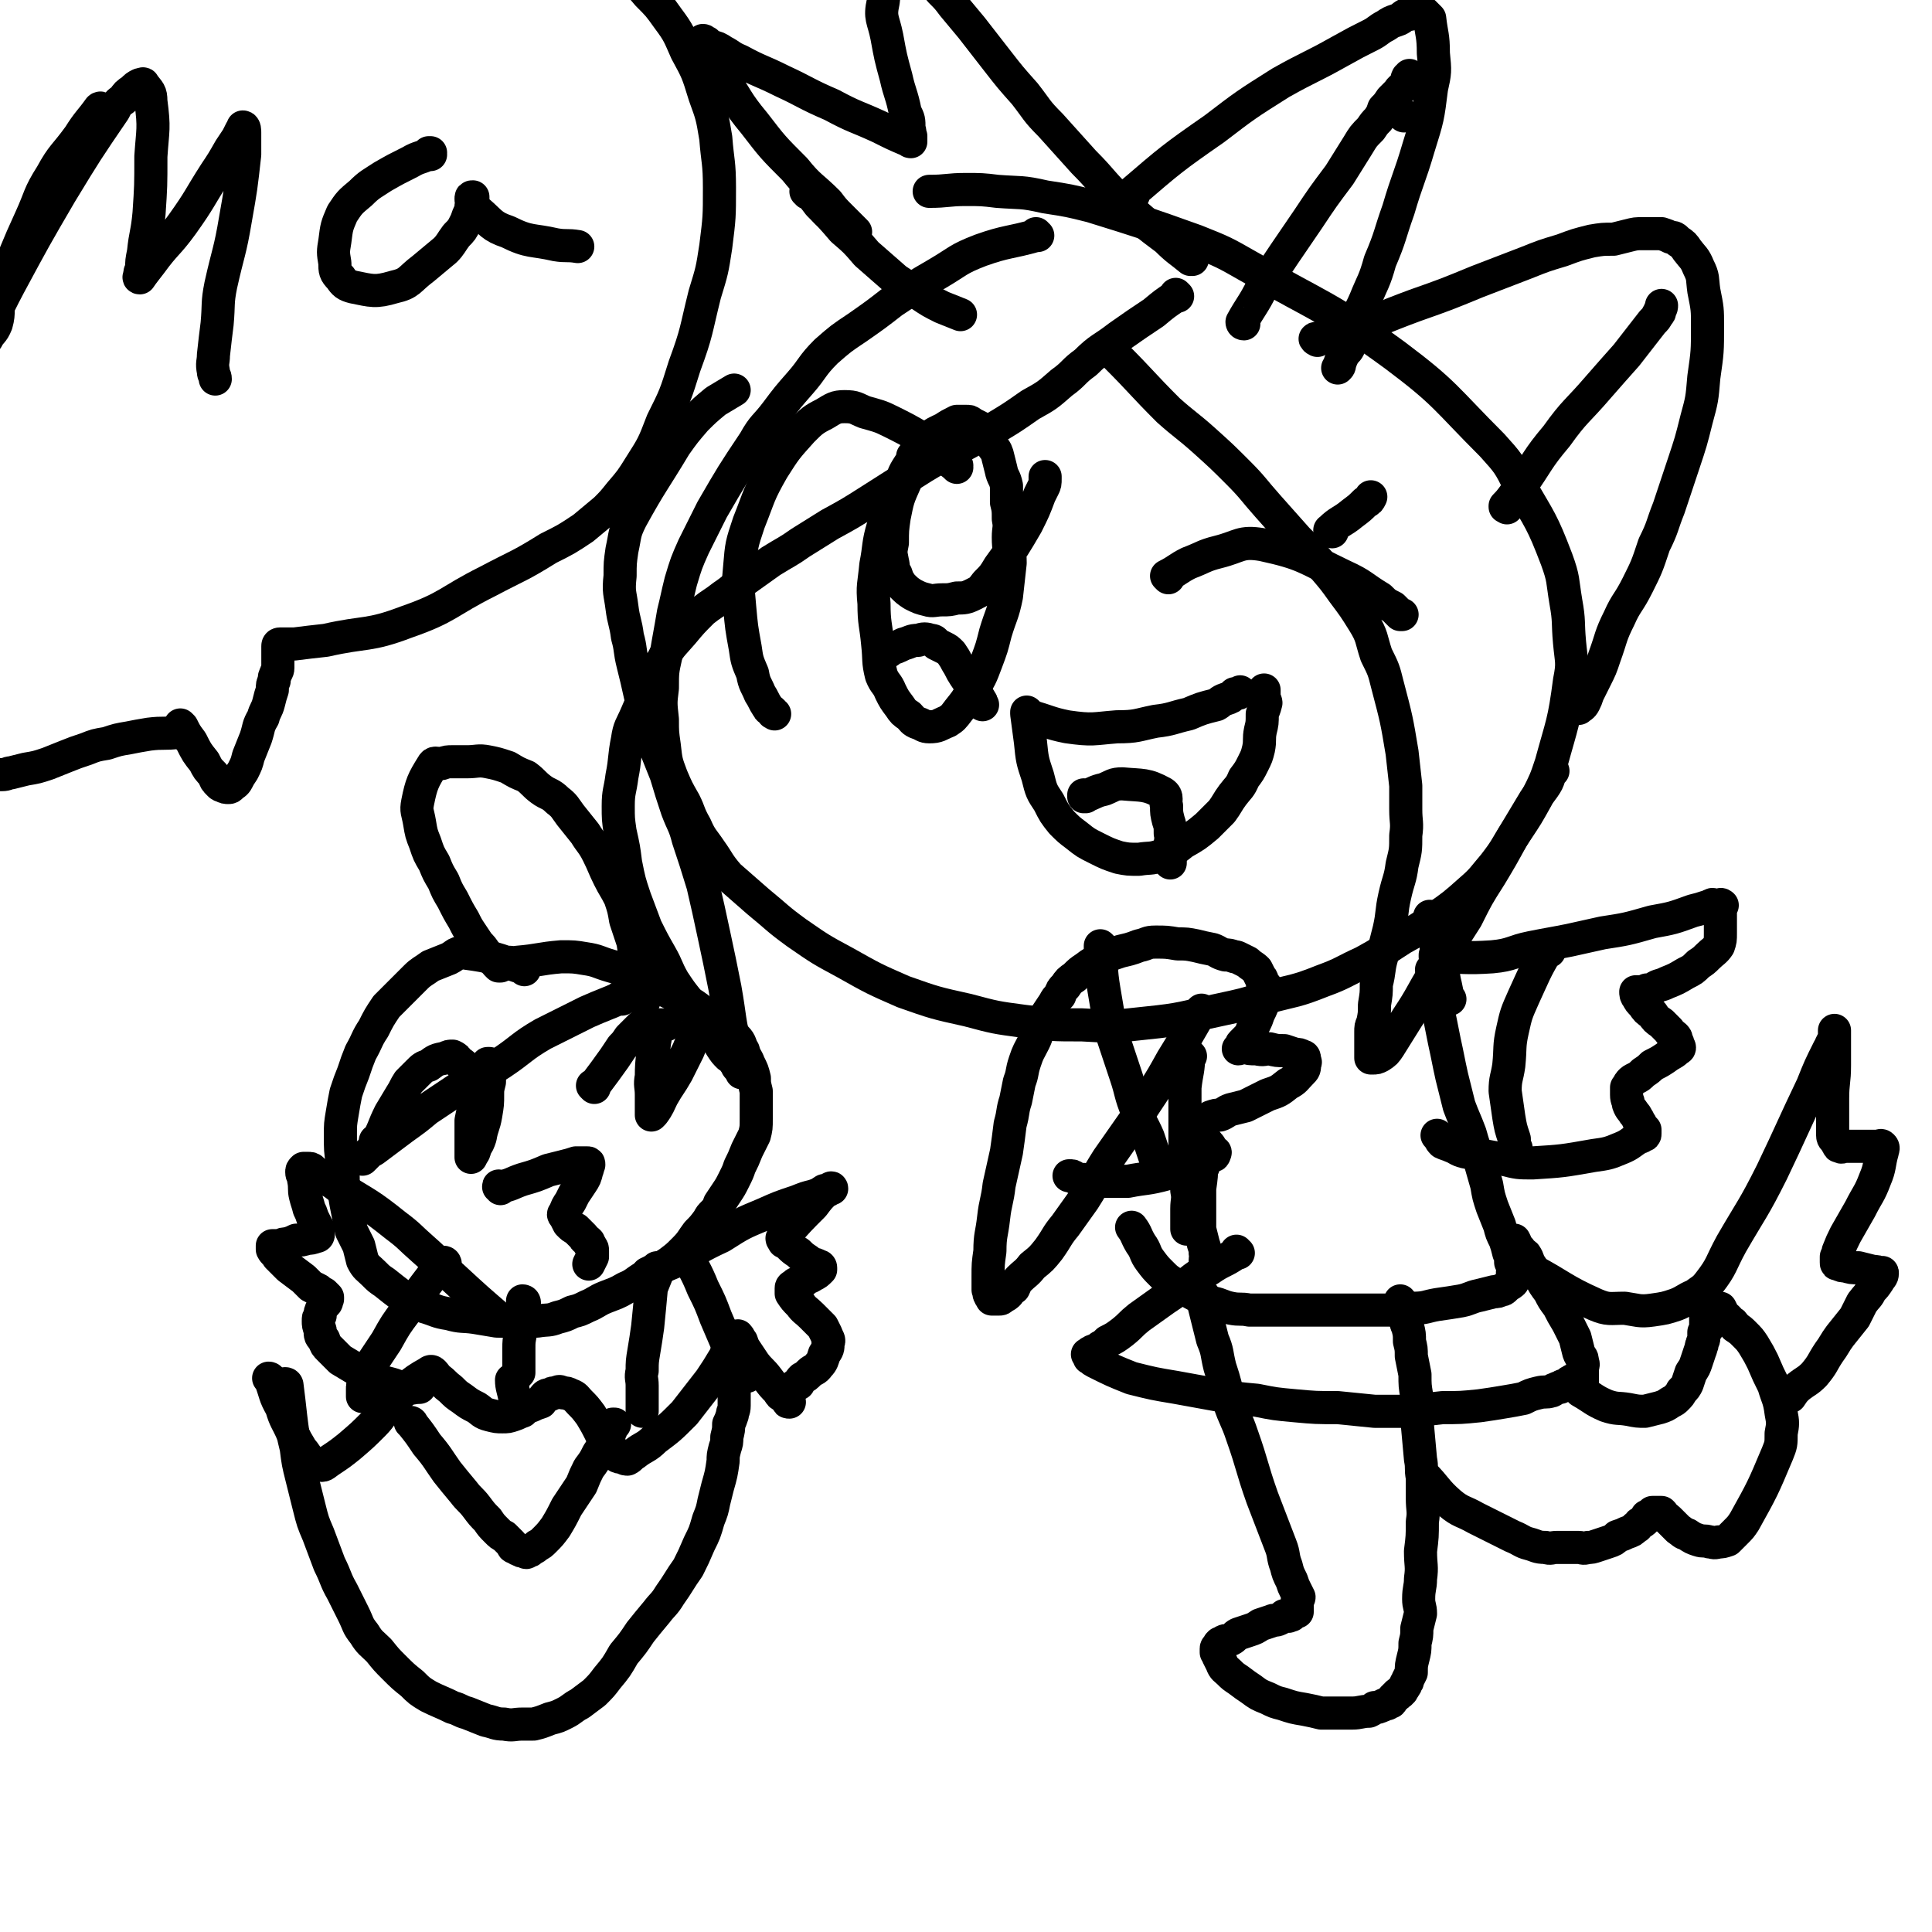
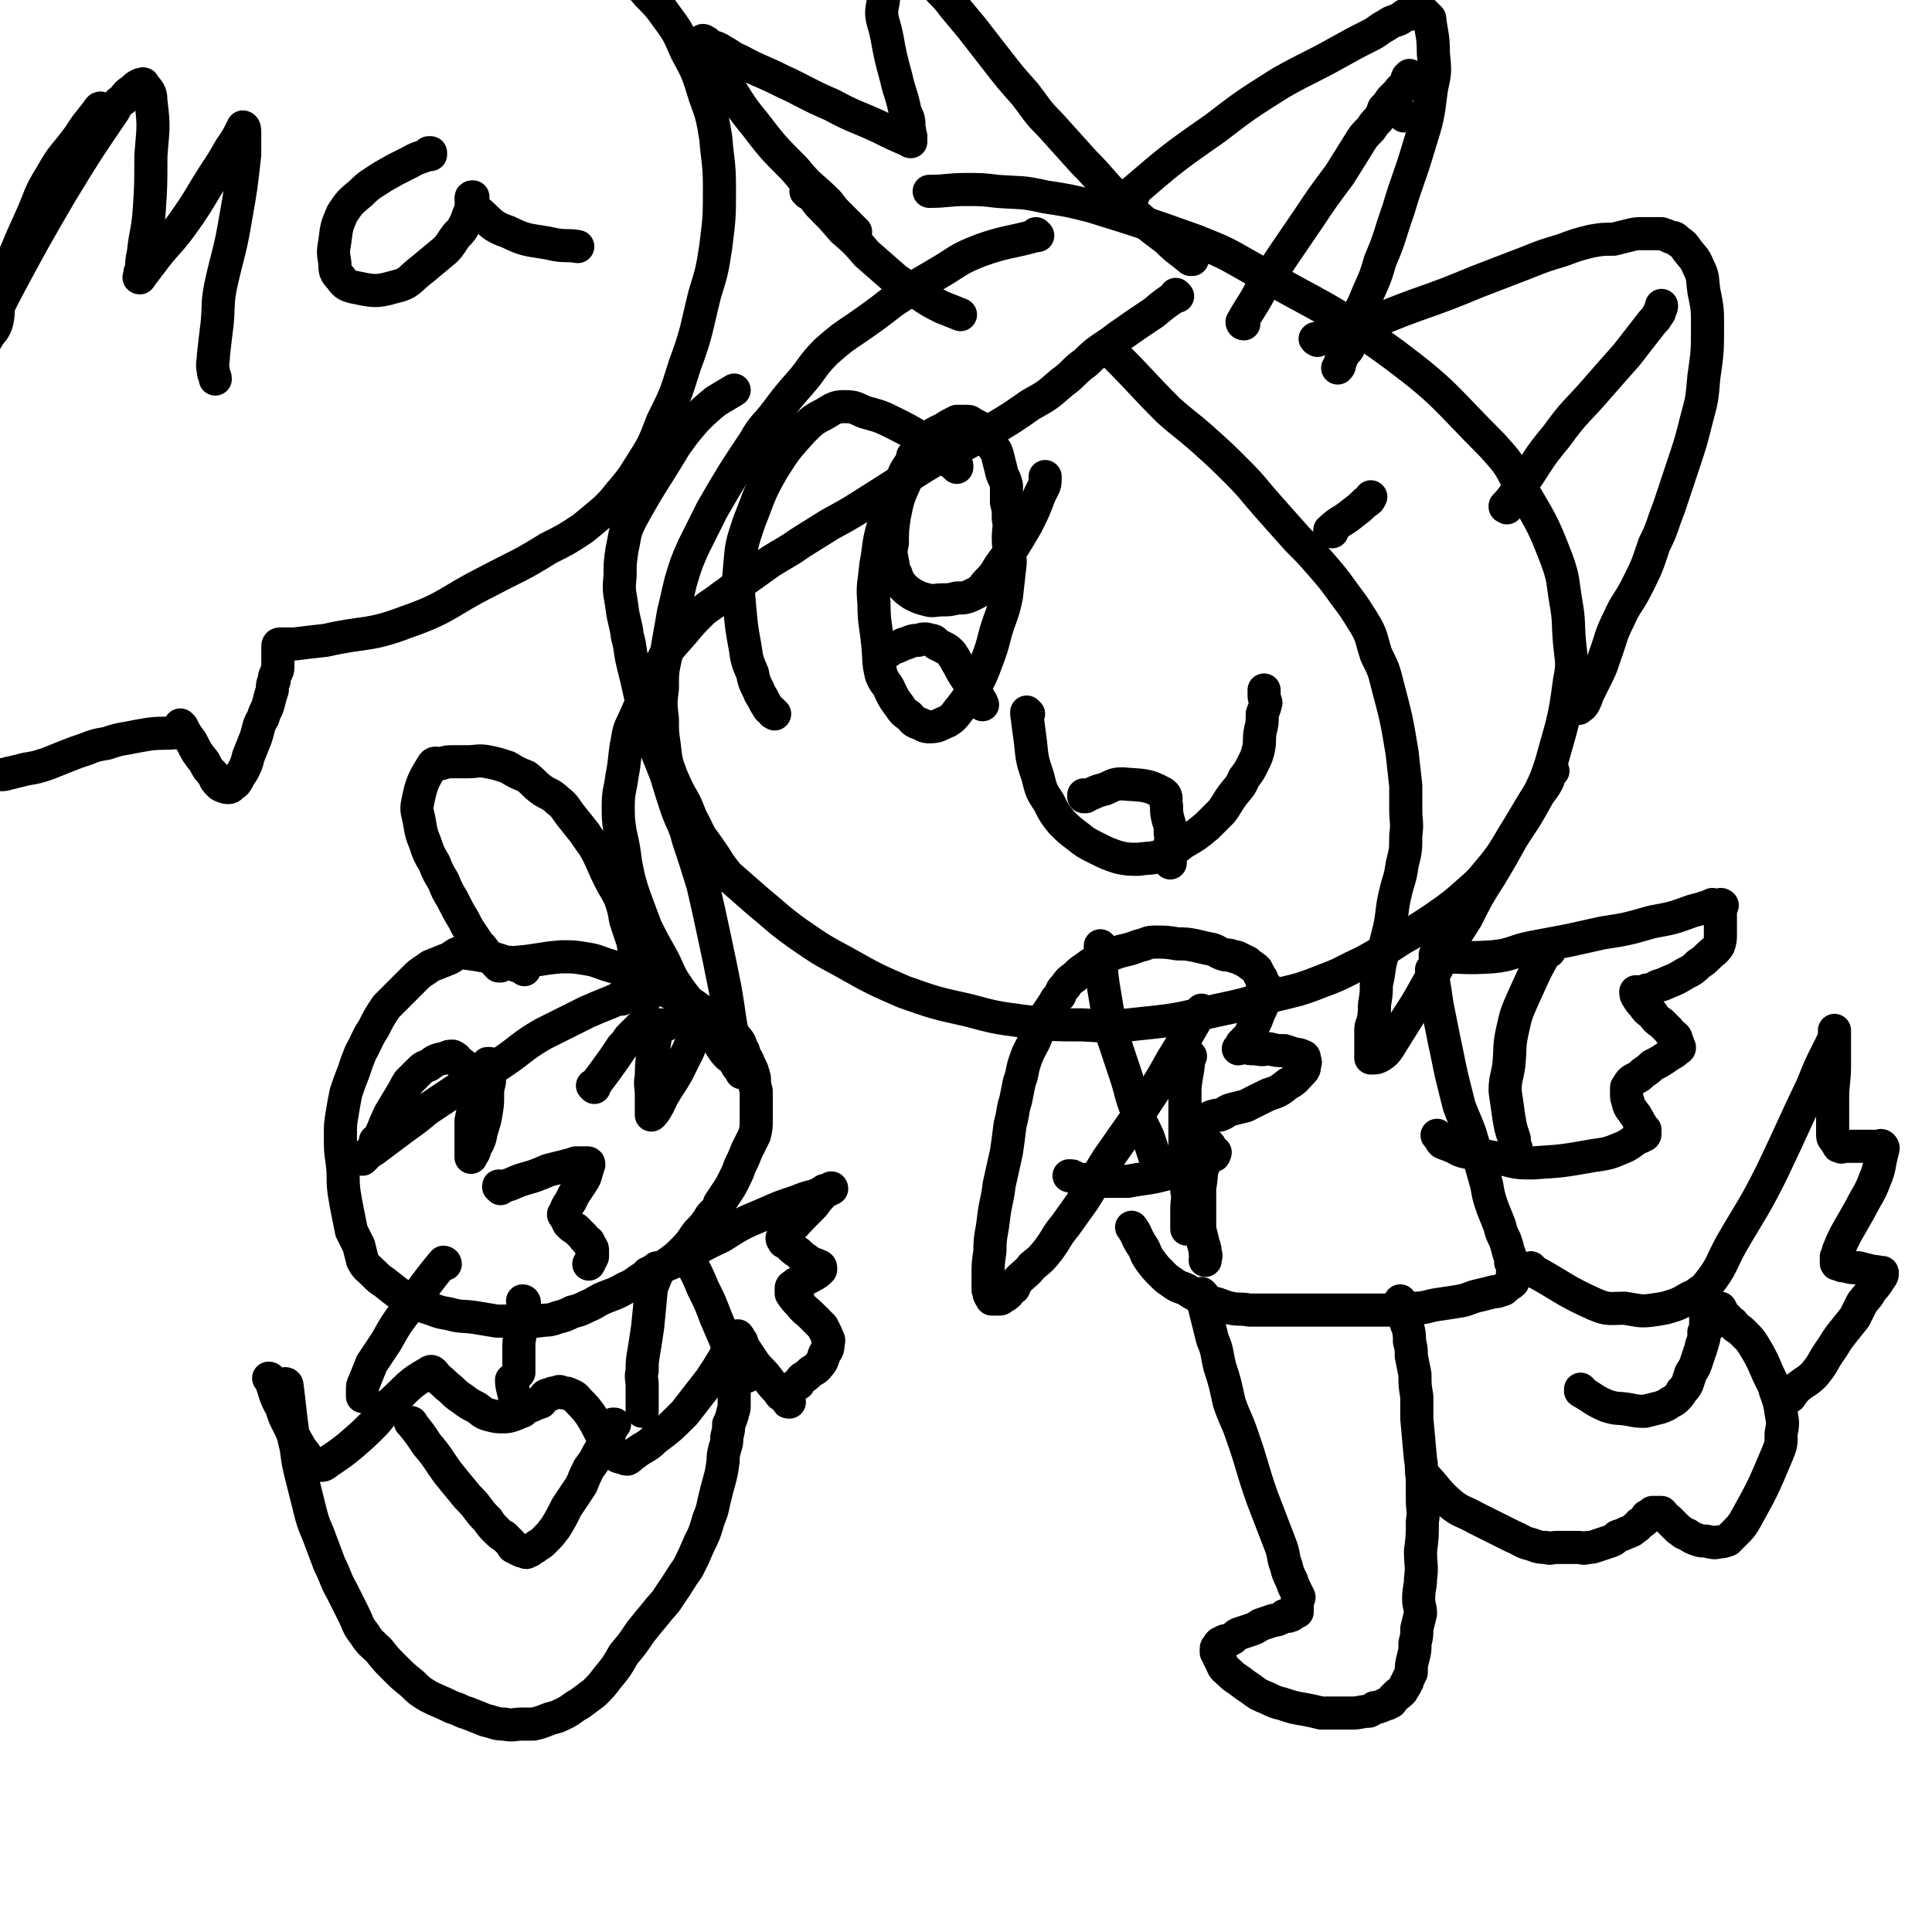
<svg xmlns="http://www.w3.org/2000/svg" viewBox="0 0 1050 1050" version="1.1">
  <g fill="none" stroke="#000000" stroke-width="18" stroke-linecap="round" stroke-linejoin="round">
    <path d="M564,128c0,0 -1,0 -1,-1 0,0 1,1 0,1 -14,4 -16,3 -30,8 -13,5 -12,6 -24,13 -12,7 -12,7 -24,15 -9,7 -9,7 -19,14 -9,6 -9,6 -17,13 -8,8 -7,9 -14,17 -7,8 -7,8 -13,16 -6,8 -7,7 -12,16 -12,18 -12,18 -23,37 -5,10 -5,10 -10,20 -4,9 -4,9 -7,19 -2,8 -2,9 -4,17 -2,12 -2,11 -4,23 -2,9 -2,9 -2,18 -1,8 -1,8 0,17 0,7 0,7 1,14 1,9 1,9 4,17 3,7 3,7 7,14 3,6 2,6 6,13 3,7 4,7 8,13 5,7 4,7 10,14 8,7 8,7 16,14 11,9 10,9 21,17 13,9 13,9 26,16 16,9 16,9 32,16 17,6 17,6 35,10 15,4 15,4 30,6 16,2 16,2 32,2 17,1 17,1 35,-1 20,-2 20,-3 39,-7 14,-3 14,-3 27,-7 15,-4 15,-3 30,-9 11,-4 11,-5 22,-10 11,-6 10,-6 21,-13 9,-5 9,-5 18,-11 10,-7 10,-7 19,-15 7,-6 7,-7 13,-14 7,-9 6,-9 12,-18 6,-9 6,-9 11,-18 5,-10 5,-10 8,-19 6,-22 7,-22 10,-45 2,-10 1,-10 0,-21 -1,-11 0,-11 -2,-22 -2,-12 -1,-12 -5,-23 -8,-21 -9,-21 -20,-40 -6,-12 -6,-12 -15,-22 -26,-26 -25,-28 -53,-49 -37,-27 -39,-25 -79,-48 -14,-8 -14,-8 -29,-14 -28,-10 -28,-10 -57,-19 -12,-3 -12,-3 -25,-5 -13,-3 -13,-2 -26,-3 -8,-1 -9,-1 -17,-1 -10,0 -10,1 -20,1 " />
    <path d="M647,574c0,0 -1,-1 -1,-1 0,0 0,0 0,0 0,9 -1,9 -2,18 0,6 0,6 0,11 0,7 0,7 0,14 0,8 0,8 0,16 1,8 1,8 1,15 1,5 0,5 0,10 0,4 0,4 0,7 0,2 0,2 0,4 " />
    <path d="M779,528c0,0 -1,-1 -1,-1 0,0 0,0 0,0 1,3 0,3 1,6 1,6 1,6 2,13 2,10 2,10 4,20 2,9 2,10 4,19 2,8 2,8 4,16 3,8 3,7 6,15 2,7 2,7 5,14 2,7 2,7 4,14 1,6 1,6 3,12 2,5 2,5 4,10 1,4 1,4 3,8 1,3 1,3 2,7 1,2 1,2 1,5 1,2 1,1 2,3 0,1 -1,1 -1,2 0,1 0,1 0,2 0,0 0,0 0,1 0,1 1,2 0,3 -1,1 -2,1 -4,3 -1,1 -1,1 -2,1 -2,1 -2,1 -4,1 -4,1 -4,1 -8,2 -5,1 -5,2 -10,3 -6,1 -6,1 -13,2 -6,1 -6,2 -13,2 -7,1 -7,1 -15,1 -6,0 -6,0 -13,0 -6,0 -6,0 -11,0 -5,0 -5,0 -10,0 -5,0 -5,0 -10,0 -6,0 -6,0 -11,0 -5,0 -5,0 -10,0 -5,0 -5,0 -9,0 -5,-1 -5,0 -10,-1 -5,-1 -5,-2 -10,-3 -3,-1 -3,-2 -7,-3 -4,-2 -4,-2 -7,-4 -4,-2 -4,-1 -8,-4 -3,-2 -3,-2 -6,-5 -3,-3 -3,-3 -6,-7 -3,-4 -2,-5 -5,-9 -3,-5 -2,-5 -5,-9 " />
-     <path d="M788,543c0,0 -1,-1 -1,-1 0,0 0,0 0,0 0,0 0,0 0,0 1,1 0,1 0,0 -1,-4 -1,-5 -2,-9 -1,-6 -1,-6 -3,-12 -1,-5 -1,-5 -2,-9 -1,-3 0,-3 -1,-6 -1,-2 -1,-2 -1,-4 -1,-2 -1,-2 -1,-3 0,-1 0,-1 0,-1 " />
    <path d="M654,634c0,-1 -1,-1 -1,-1 0,0 0,0 0,0 0,0 0,0 0,0 0,6 0,6 -1,13 0,7 0,8 0,15 0,4 0,4 0,7 1,4 1,4 2,8 1,3 1,3 1,5 1,2 0,2 0,4 " />
    <path d="M654,704c0,0 -1,-1 -1,-1 0,0 0,1 0,1 0,0 0,0 0,0 1,4 1,4 2,8 2,8 2,8 4,16 3,7 2,7 4,15 3,9 3,10 5,19 3,9 4,9 7,18 6,17 5,17 11,34 5,13 5,13 10,26 2,5 1,6 3,11 1,4 1,4 3,8 1,3 1,3 2,5 1,2 1,2 2,4 0,1 -1,1 -1,2 0,1 0,1 0,1 0,1 0,1 0,1 0,1 0,1 0,1 0,1 0,1 0,2 0,0 0,0 0,1 -1,0 -1,0 -1,0 -1,1 -1,1 -2,1 0,1 0,1 -1,1 -1,1 -1,0 -3,0 -1,1 -1,1 -3,2 -2,1 -2,0 -4,1 -3,1 -3,1 -6,2 -3,2 -3,2 -6,3 -3,1 -3,1 -6,2 -2,1 -2,2 -4,3 -2,1 -2,0 -4,1 -1,1 -1,1 -2,1 -1,1 -1,1 -1,2 0,0 -1,0 -1,1 0,1 0,1 0,2 1,1 1,1 1,2 1,2 1,2 2,4 1,3 2,3 4,5 2,2 2,2 5,4 4,3 4,3 7,5 4,3 4,3 9,5 4,2 4,2 8,3 6,2 6,2 12,3 5,1 5,1 9,2 5,0 5,0 10,0 4,0 4,0 7,0 4,0 5,-1 9,-1 2,-1 2,-1 3,-2 2,0 2,0 4,-1 1,0 1,-1 3,-1 1,-1 1,-1 2,-1 1,-1 0,-1 1,-2 0,0 1,0 1,-1 1,0 1,0 1,-1 1,-1 1,-1 2,-1 0,-1 0,-1 1,-1 0,-1 1,-1 1,-2 1,-1 1,-1 1,-2 1,-1 1,-1 1,-2 1,-2 1,-2 2,-4 0,-4 0,-4 1,-8 1,-4 1,-4 1,-8 1,-4 1,-4 1,-8 1,-4 1,-4 2,-8 0,-4 -1,-4 -1,-8 0,-6 1,-6 1,-11 1,-7 0,-7 0,-15 1,-8 1,-8 1,-16 1,-6 0,-6 0,-13 0,-5 0,-5 0,-11 -1,-5 0,-5 -1,-10 -1,-11 -1,-11 -2,-22 0,-6 0,-6 0,-12 -1,-6 -1,-6 -1,-12 -1,-5 -1,-5 -2,-10 0,-4 0,-4 -1,-8 0,-4 0,-4 -1,-8 -1,-2 -1,-2 -1,-5 -1,-2 -1,-2 -2,-4 0,-1 0,-1 -1,-2 0,-1 0,-1 0,-1 0,-1 0,-1 0,-2 " />
-     <path d="M673,681c0,0 -1,0 -1,-1 0,0 1,1 0,1 -7,5 -8,4 -15,9 -6,3 -6,3 -11,7 -7,5 -7,5 -13,9 -7,5 -7,5 -14,10 -5,4 -4,4 -9,8 -4,3 -4,3 -8,5 -2,2 -2,2 -4,3 -1,1 -1,1 -3,2 -1,0 -1,0 -2,1 -1,0 -1,0 -1,1 0,0 -1,0 -1,0 1,1 1,1 1,2 2,1 1,1 3,2 10,5 10,5 20,9 12,3 12,3 24,5 11,2 11,2 22,4 11,2 11,2 22,3 10,2 10,2 21,3 11,1 11,1 23,1 10,1 10,1 20,2 10,0 10,0 20,0 8,-1 8,-1 17,-2 10,0 10,0 20,-1 7,-1 7,-1 13,-2 6,-1 6,-1 11,-2 4,-2 4,-2 8,-3 4,-1 4,0 7,-1 1,0 1,-1 2,-1 2,-1 2,-1 3,-1 1,-1 1,-1 2,-1 2,-1 2,-1 3,-2 1,0 1,-1 2,-1 1,0 1,1 1,1 1,0 1,0 1,0 1,0 1,0 1,0 1,0 1,0 2,0 0,-1 0,-1 0,-2 0,-1 0,-1 0,-1 0,-1 0,-1 0,-1 0,-1 0,-1 0,-2 0,-1 0,-1 0,-1 0,-2 1,-2 0,-4 0,-3 -1,-2 -2,-5 -1,-4 -1,-4 -2,-8 -2,-4 -2,-4 -4,-8 -3,-5 -3,-5 -5,-9 -3,-4 -3,-4 -5,-8 -3,-4 -3,-4 -5,-8 -3,-3 -3,-3 -5,-6 -2,-3 -1,-3 -3,-6 -1,-1 -2,-1 -3,-3 -1,-1 -1,-1 -2,-2 0,-1 0,-1 -1,-3 " />
    <path d="M860,756c0,0 -1,-1 -1,-1 0,0 0,0 0,1 0,0 0,0 0,0 7,4 7,5 14,8 6,2 6,1 12,2 5,1 5,1 9,1 4,-1 4,-1 8,-2 3,-1 3,-1 6,-3 2,-1 2,-1 3,-2 2,-2 2,-2 3,-4 2,-2 2,-2 3,-4 1,-3 1,-3 2,-6 2,-3 2,-3 3,-6 1,-3 1,-3 2,-6 1,-2 0,-2 1,-3 0,-2 1,-2 1,-4 0,-1 0,-1 0,-3 1,-1 1,-1 2,-2 0,-1 -1,-1 -1,-2 0,0 0,0 0,-1 0,-1 0,-1 0,-1 0,-1 0,-1 0,-2 0,0 0,0 0,-1 0,0 0,0 0,-1 0,-1 0,-1 0,-1 0,0 0,0 0,0 0,0 0,0 0,0 0,0 0,-1 0,-1 0,0 0,1 0,1 " />
    <path d="M774,802c0,0 -1,-1 -1,-1 0,0 0,0 0,0 0,0 0,0 0,0 1,1 0,0 0,0 0,0 0,0 0,0 0,0 0,0 0,0 1,1 0,0 0,0 0,0 0,0 0,0 8,8 7,9 15,16 6,5 7,4 14,8 6,3 6,3 12,6 4,2 4,2 8,4 5,2 5,3 9,4 4,1 4,2 9,2 3,1 3,0 6,0 3,0 3,0 6,0 3,0 3,0 6,0 2,0 2,1 5,0 2,0 2,0 5,-1 3,-1 3,-1 6,-2 3,-1 3,-1 5,-3 3,-1 3,-1 5,-2 3,-1 3,-1 5,-3 1,0 1,-1 2,-2 2,-1 2,-1 3,-2 1,-1 1,-1 1,-2 1,0 1,0 2,-1 0,0 0,0 1,-1 0,0 0,0 1,0 1,0 1,0 1,0 1,0 1,0 1,0 1,0 1,0 2,0 0,0 0,0 0,0 1,1 1,1 1,2 2,1 2,1 4,3 2,2 2,2 4,4 3,2 2,2 5,3 3,2 3,2 6,3 3,1 3,0 6,1 2,0 2,1 5,0 2,0 2,0 5,-1 2,-2 2,-2 4,-4 3,-3 3,-3 5,-6 10,-18 10,-18 18,-37 2,-5 2,-5 2,-11 1,-5 1,-6 0,-11 -1,-8 -2,-8 -4,-15 -3,-6 -3,-6 -6,-13 -2,-4 -2,-4 -5,-9 -2,-3 -2,-3 -5,-6 -2,-2 -2,-2 -5,-4 -1,-2 -1,-2 -3,-3 -1,-2 -2,-2 -3,-3 -1,-2 -1,-2 -2,-4 " />
-     <path d="M560,389c0,0 -1,0 -1,-1 0,0 0,1 0,1 11,3 11,4 21,6 14,2 14,1 27,0 11,0 11,-1 21,-3 9,-1 9,-2 18,-4 7,-3 7,-3 15,-5 2,-1 2,-2 5,-3 3,-1 3,-1 5,-3 2,0 2,0 3,-1 " />
    <path d="M559,388c0,0 -1,0 -1,-1 0,0 0,1 0,1 0,0 0,0 0,0 1,7 1,8 2,15 1,10 1,10 4,19 2,8 2,8 6,14 3,6 3,6 7,11 4,4 4,4 8,7 5,4 5,4 11,7 6,3 6,3 12,5 5,1 5,1 11,1 6,-1 6,0 12,-2 7,-3 7,-3 12,-7 7,-4 7,-4 13,-9 4,-4 4,-4 8,-8 3,-4 3,-5 6,-9 3,-4 4,-4 6,-9 3,-4 3,-4 5,-8 2,-4 2,-4 3,-8 1,-5 0,-5 1,-10 1,-4 1,-4 1,-9 1,-3 1,-2 2,-6 0,-1 -1,-2 -1,-4 0,-1 0,-1 0,-2 0,-1 0,-1 0,-1 " />
    <path d="M590,433c0,0 -1,-1 -1,-1 0,0 0,1 0,1 0,0 0,0 0,0 6,-2 6,-3 11,-4 5,-2 5,-3 10,-3 11,1 13,0 22,5 3,2 1,4 2,7 0,4 0,4 1,8 1,3 1,3 1,7 1,3 0,3 0,6 0,2 0,2 0,5 0,1 0,1 0,2 0,1 0,1 0,2 0,0 0,0 0,1 " />
    <path d="M520,254c0,0 -1,-1 -1,-1 0,0 0,0 1,0 0,0 0,0 0,0 0,1 0,0 -1,0 -10,-8 -10,-8 -20,-16 -7,-4 -7,-4 -15,-8 -6,-3 -7,-3 -14,-5 -5,-2 -5,-3 -11,-3 -5,0 -6,1 -11,4 -6,3 -7,4 -12,9 -9,10 -9,10 -16,21 -8,14 -7,14 -13,29 -4,12 -4,12 -5,24 -1,11 -1,11 0,22 1,11 1,11 3,22 1,7 1,7 4,14 1,6 2,6 4,11 2,3 2,4 4,7 1,2 1,1 3,3 0,1 0,0 1,1 " />
    <path d="M497,249c0,0 -1,-1 -1,-1 0,0 0,0 1,0 0,0 0,0 0,0 -4,7 -5,7 -7,13 -6,12 -6,12 -10,25 -3,10 -2,11 -4,21 -1,11 -2,11 -1,21 0,11 1,11 2,22 1,9 0,9 2,17 2,5 3,4 5,9 2,4 2,4 5,8 2,3 2,3 5,5 2,2 2,3 5,4 3,1 3,2 6,2 5,0 5,-1 10,-3 3,-2 3,-2 6,-6 4,-5 4,-5 7,-10 5,-8 5,-8 8,-16 3,-8 3,-8 5,-16 3,-10 4,-10 6,-20 1,-9 1,-9 2,-18 0,-7 -1,-7 -1,-14 0,-5 1,-5 0,-10 0,-5 0,-5 -1,-9 0,-5 0,-5 0,-9 -1,-5 -2,-4 -3,-9 -1,-4 -1,-4 -2,-8 -1,-3 -1,-2 -3,-5 -1,-2 -1,-2 -2,-4 -1,-2 -1,-2 -3,-4 -1,-1 -1,-1 -2,-2 -2,-1 -2,-1 -4,-2 -1,-1 -1,-1 -3,-1 -2,0 -2,0 -5,0 -4,2 -4,2 -7,4 -4,2 -5,2 -8,5 -4,4 -4,5 -7,10 -4,6 -4,7 -6,14 -4,9 -4,9 -6,19 -1,7 -1,7 -1,14 -1,5 -1,5 0,10 1,4 0,4 2,7 1,3 1,3 3,6 3,3 3,3 6,5 4,2 4,2 8,3 3,1 4,0 8,0 4,0 4,0 8,-1 4,0 5,0 9,-2 4,-2 4,-2 7,-6 4,-4 4,-4 7,-9 8,-11 8,-11 15,-23 4,-8 4,-8 7,-16 1,-2 1,-2 2,-4 1,-2 1,-2 1,-5 0,0 0,0 0,-1 " />
    <path d="M483,354c0,-1 -1,-1 -1,-1 0,0 0,0 1,0 0,0 0,0 0,0 0,0 -1,0 -1,0 0,0 0,0 1,0 0,0 0,0 0,0 4,-1 4,-1 8,-3 4,-1 4,-2 8,-2 3,-1 4,-1 7,0 2,0 2,1 3,2 2,1 2,1 4,2 2,1 2,1 4,3 2,3 2,3 3,5 2,3 2,4 4,7 2,3 2,3 4,6 1,2 1,2 2,4 2,2 2,2 3,4 1,1 0,1 1,2 " />
    <path d="M654,550c0,0 -1,-1 -1,-1 0,0 0,0 0,0 0,0 0,0 0,0 -8,14 -8,14 -16,27 -5,9 -5,9 -10,17 -6,9 -6,9 -11,17 -7,10 -7,10 -14,20 -7,11 -6,11 -13,22 -5,7 -5,7 -10,14 -5,6 -4,6 -9,13 -4,5 -4,5 -9,9 -3,4 -4,4 -7,7 -2,2 -2,3 -3,5 -2,1 -2,1 -3,3 -1,1 -1,1 -3,2 -1,1 -1,1 -2,1 -1,0 -1,0 -1,0 -1,0 -1,0 -1,0 -1,0 -1,0 -1,0 0,0 0,0 -1,0 0,-1 -1,-1 -1,-2 -1,-1 0,-1 -1,-3 0,-3 0,-3 0,-7 0,-7 0,-7 1,-14 0,-9 1,-9 2,-18 1,-9 2,-9 3,-18 2,-9 2,-9 4,-18 1,-7 1,-7 2,-15 2,-7 1,-7 3,-13 1,-5 1,-5 2,-10 2,-5 1,-5 3,-11 2,-6 2,-5 5,-11 2,-4 1,-4 4,-9 1,-3 1,-3 3,-6 2,-3 2,-3 4,-6 1,-2 1,-2 3,-4 1,-3 1,-3 3,-5 2,-3 2,-3 5,-5 3,-3 3,-3 6,-5 4,-3 4,-3 9,-5 4,-2 4,-2 10,-4 4,-1 5,-1 10,-3 5,-1 4,-2 9,-2 6,0 6,0 12,1 5,0 5,0 10,1 4,1 4,1 9,2 3,1 3,2 7,3 2,0 2,0 5,1 1,0 1,0 3,1 2,1 2,1 4,2 2,2 3,2 5,4 1,2 1,2 2,4 1,1 1,1 1,3 1,1 1,1 2,2 0,1 -1,1 -1,3 0,1 0,1 0,2 0,1 1,1 0,2 -1,4 -1,4 -3,8 -1,3 -1,3 -2,5 -1,2 -1,2 -2,5 -1,2 -1,2 -3,4 -1,1 -1,1 -2,2 -1,1 0,1 -1,2 0,1 -1,1 -1,1 0,0 1,-1 3,-1 3,1 3,1 7,1 4,1 4,0 7,0 4,1 4,1 8,1 3,1 3,1 6,2 2,0 2,0 4,1 1,0 1,1 1,2 0,1 1,1 0,2 0,3 0,3 -2,5 -3,3 -3,4 -7,6 -5,4 -5,4 -11,6 -6,3 -6,3 -12,6 -4,1 -4,1 -8,2 -3,1 -3,2 -6,3 -2,0 -2,0 -5,1 0,0 0,0 -1,1 -1,1 -2,0 -3,1 0,1 0,1 -1,2 0,2 0,2 0,3 1,1 1,1 1,3 0,1 0,2 1,3 1,1 1,1 2,2 1,1 1,2 2,3 0,0 0,0 1,1 0,0 1,0 0,1 0,1 0,1 -1,1 -4,2 -5,2 -9,4 -8,3 -8,4 -16,6 -11,3 -11,2 -21,4 -7,0 -7,0 -15,0 -4,0 -4,0 -9,-1 -2,0 -2,0 -5,-1 -1,-1 -1,-1 -3,-1 " />
    <path d="M599,515c0,0 -1,-1 -1,-1 0,0 0,0 0,1 1,11 0,11 2,23 2,12 2,12 4,23 4,12 4,12 8,24 3,9 2,9 6,19 2,7 3,7 6,14 2,6 2,6 4,12 2,4 2,4 4,8 " />
    <path d="M781,520c0,0 -1,-1 -1,-1 0,0 0,0 0,1 16,0 16,1 31,0 11,-1 11,-3 21,-5 10,-2 11,-2 21,-4 9,-2 9,-2 18,-4 13,-2 13,-2 27,-6 11,-2 11,-2 22,-6 4,-1 4,-1 7,-2 1,0 1,0 2,0 1,-1 0,-1 1,-1 1,-1 1,0 1,0 1,0 1,0 2,0 0,0 0,0 1,0 0,0 0,0 1,0 0,0 1,0 1,0 0,0 -1,-1 -1,0 0,0 0,0 0,1 0,2 0,2 0,3 0,3 0,3 0,5 0,3 0,3 0,6 0,4 0,4 -1,7 -2,3 -3,3 -6,6 -2,2 -2,2 -5,4 -3,3 -3,3 -7,5 -5,3 -5,3 -10,5 -4,2 -4,1 -7,3 -2,1 -2,1 -4,1 -2,1 -2,1 -4,2 -1,0 -1,-1 -1,-1 -1,0 -1,0 -1,0 0,1 0,2 1,3 1,2 1,2 3,4 2,3 2,3 5,5 2,3 2,3 5,5 2,2 2,2 4,4 1,2 2,2 3,3 1,1 1,1 1,2 1,2 1,2 1,3 1,1 1,2 0,2 -3,3 -3,2 -7,5 -3,2 -3,2 -7,4 -2,2 -2,2 -5,4 -2,2 -2,2 -4,3 -2,1 -2,1 -3,2 -1,1 -1,2 -2,3 0,2 0,2 0,4 0,3 1,3 1,5 1,3 2,3 3,5 1,1 1,1 2,3 1,1 0,1 1,2 1,1 1,1 1,3 1,0 1,0 2,1 0,0 0,0 0,1 0,0 0,0 0,1 0,1 0,1 -1,1 -1,1 -1,1 -2,1 -5,3 -5,4 -10,6 -7,3 -8,3 -15,4 -17,3 -17,3 -33,4 -8,0 -8,0 -16,-2 -11,-2 -11,-2 -21,-4 -4,-1 -4,-2 -7,-3 -2,-1 -3,-1 -5,-2 -2,-2 -1,-2 -3,-4 " />
    <path d="M842,517c0,0 -1,-2 -1,-1 -7,12 -7,13 -13,26 -4,9 -4,9 -6,18 -2,9 -1,9 -2,19 -1,7 -2,7 -2,14 1,7 1,7 2,14 1,6 1,6 3,12 0,3 0,3 1,5 " />
    <path d="M833,690c0,0 -1,0 -1,-1 0,0 0,1 0,1 17,9 17,11 35,19 7,3 8,2 16,2 7,1 8,2 15,1 7,-1 7,-1 13,-3 5,-2 5,-3 10,-5 4,-3 5,-3 8,-7 7,-9 6,-10 12,-21 11,-19 12,-19 22,-39 11,-23 11,-24 22,-47 4,-10 4,-10 9,-20 1,-1 1,-1 1,-2 1,-2 1,-2 2,-4 0,-1 0,-2 0,-3 0,0 0,-1 0,-1 0,0 0,0 0,0 0,10 0,10 0,19 0,9 -1,9 -1,18 0,6 0,6 0,12 0,4 0,4 0,8 0,2 1,2 2,3 0,1 0,1 1,2 0,1 0,1 1,1 1,1 1,0 3,0 3,0 3,0 6,0 3,0 3,0 5,0 2,0 2,0 4,0 1,0 1,0 2,0 2,0 2,-1 3,0 1,1 0,2 0,3 -2,7 -1,8 -4,15 -3,8 -4,8 -8,16 -4,7 -4,7 -8,14 -2,4 -2,4 -4,9 0,1 0,1 -1,3 0,1 0,2 0,3 0,1 0,1 1,1 2,1 2,1 4,1 3,1 3,1 7,1 4,1 4,1 8,2 2,0 2,0 4,1 1,0 1,-1 1,0 0,2 -1,2 -2,4 -2,3 -2,3 -4,5 -2,4 -2,3 -5,7 -2,4 -2,4 -4,8 -4,5 -4,5 -8,10 -3,4 -3,5 -6,9 -4,6 -3,6 -8,12 -4,4 -4,3 -9,7 -2,2 -2,2 -4,5 " />
    <path d="M648,141c0,0 -1,0 -1,-1 0,0 0,1 0,1 0,0 0,0 0,0 -6,-5 -7,-5 -13,-11 -12,-9 -12,-9 -23,-19 -12,-11 -11,-12 -22,-23 -9,-10 -9,-10 -18,-20 -8,-8 -7,-8 -14,-17 -8,-9 -8,-9 -15,-18 -7,-9 -7,-9 -14,-18 -5,-6 -5,-6 -10,-12 -3,-4 -3,-4 -7,-8 -3,-4 -3,-4 -7,-7 -3,-2 -3,-3 -7,-5 -2,-2 -3,-1 -6,-3 -1,0 -2,-2 -3,-1 -5,9 -7,11 -8,22 -2,9 0,9 2,19 2,11 2,11 5,22 2,9 3,9 5,19 2,4 2,4 2,9 1,2 0,2 1,4 0,1 0,2 0,3 -1,0 -1,-1 -2,-1 -7,-3 -7,-3 -15,-7 -13,-6 -13,-5 -26,-12 -14,-6 -14,-7 -27,-13 -12,-6 -12,-5 -23,-11 -5,-2 -5,-3 -9,-5 -3,-2 -3,-2 -7,-3 -1,-1 -1,-1 -2,-2 -1,0 -1,-1 -2,-1 0,0 -1,1 -1,2 5,9 5,9 11,17 9,13 8,14 18,26 10,13 10,13 22,25 8,10 9,9 18,18 3,4 3,4 7,8 3,3 3,3 6,6 1,1 1,1 2,2 0,0 -1,0 -2,0 -4,-4 -4,-4 -9,-8 -2,-2 -3,-1 -5,-3 -2,-2 -1,-3 -3,-5 -1,-1 -1,-1 -1,-2 " />
    <path d="M439,105c0,-1 -1,-1 -1,-1 0,-1 0,0 1,0 3,3 3,3 6,7 7,7 7,7 13,14 7,6 7,6 13,13 8,7 8,7 16,14 6,4 6,4 13,8 6,4 6,4 12,7 5,2 5,2 10,4 " />
    <path d="M640,161c0,0 -1,-1 -1,-1 0,0 0,1 0,1 0,0 0,0 0,0 -6,4 -6,4 -12,9 -9,6 -9,6 -19,13 -9,7 -10,6 -18,14 -7,5 -6,6 -13,11 -8,7 -8,7 -17,12 -10,7 -10,7 -20,13 -11,6 -11,6 -22,12 -12,6 -12,6 -23,13 -11,7 -11,7 -22,14 -11,7 -11,7 -22,13 -8,5 -8,5 -16,10 -7,5 -8,5 -16,10 -7,5 -7,5 -14,10 -6,4 -6,5 -12,9 -5,4 -6,4 -11,8 -6,6 -6,6 -11,12 -6,7 -7,7 -11,15 -5,7 -4,7 -8,15 -3,7 -3,7 -6,14 -3,7 -4,7 -5,14 -2,10 -1,10 -3,20 -1,8 -2,8 -2,16 0,7 0,7 1,14 2,9 2,9 3,17 2,10 2,10 5,19 3,8 3,8 6,16 4,8 4,8 8,15 4,7 3,7 7,14 4,6 4,6 8,11 3,5 3,5 7,10 3,4 4,4 7,8 3,4 2,4 4,7 2,3 2,3 4,5 1,1 2,1 3,2 0,1 0,1 1,2 1,1 0,1 1,2 1,1 1,0 1,1 1,1 1,1 1,1 0,1 0,1 0,1 0,-1 0,-1 0,-2 0,-1 0,-1 0,-2 -2,-5 -2,-4 -3,-9 -4,-16 -3,-16 -6,-33 -3,-15 -3,-15 -6,-29 -3,-14 -3,-14 -6,-27 -4,-13 -4,-13 -8,-25 -2,-8 -3,-8 -6,-16 -3,-9 -3,-9 -6,-19 -4,-10 -4,-10 -8,-20 -3,-11 -3,-12 -6,-23 -2,-9 -2,-9 -4,-17 -2,-8 -1,-8 -3,-15 -1,-8 -2,-8 -3,-16 -1,-8 -2,-8 -1,-17 0,-7 0,-7 1,-14 2,-9 1,-9 5,-17 11,-20 12,-20 24,-40 5,-7 5,-7 11,-14 5,-5 5,-5 11,-10 5,-3 5,-3 10,-6 " />
    <path d="M603,189c0,0 -1,-1 -1,-1 0,0 0,0 0,1 0,0 0,0 0,0 1,0 0,-1 0,-1 1,2 2,3 4,5 15,15 14,15 29,30 9,8 10,8 19,16 10,9 10,9 19,18 8,8 8,9 16,18 8,9 8,9 16,18 7,7 7,7 14,15 6,7 6,7 11,14 6,8 6,8 11,16 5,8 4,9 7,18 4,8 4,8 6,16 5,19 5,19 8,37 1,9 1,9 2,18 0,7 0,7 0,13 0,7 1,7 0,14 0,8 0,8 -2,16 -1,8 -2,8 -4,17 -2,9 -1,9 -3,18 -2,8 -2,8 -4,15 -2,7 -1,7 -3,15 0,5 0,5 -1,11 0,5 0,5 -1,10 -1,2 -1,2 -1,5 0,4 0,4 0,7 0,2 0,2 0,4 0,1 0,1 0,2 0,0 0,0 0,1 0,0 0,0 0,0 1,0 1,0 1,0 2,0 2,0 4,-1 3,-2 3,-2 5,-5 5,-8 5,-8 10,-16 8,-12 7,-12 15,-25 8,-15 8,-15 17,-29 6,-12 6,-12 13,-23 6,-10 6,-10 12,-21 3,-5 3,-5 6,-10 3,-5 3,-5 6,-10 2,-3 2,-3 5,-7 2,-3 2,-3 3,-6 1,-2 1,-2 2,-3 " />
-     <path d="M635,314c0,0 -1,-1 -1,-1 0,0 0,0 0,0 6,-3 6,-4 12,-7 8,-3 8,-4 16,-6 12,-3 12,-6 24,-4 23,5 23,7 44,17 11,5 10,6 20,12 3,3 3,3 7,5 2,2 2,2 4,4 1,0 1,0 1,0 " />
    <path d="M724,289c0,0 -1,-1 -1,-1 0,0 0,0 0,0 0,0 0,0 0,0 1,1 -1,0 0,0 5,-5 6,-4 12,-9 4,-3 4,-3 7,-6 2,-1 2,-1 3,-3 " />
    <path d="M147,750c0,0 0,-1 -1,-1 0,0 1,0 1,1 0,0 0,0 0,0 3,8 2,8 6,15 2,7 3,7 6,14 2,4 2,4 5,9 2,2 2,3 4,5 2,2 2,3 5,3 3,1 3,0 6,-2 6,-4 6,-4 11,-8 7,-6 7,-6 13,-12 5,-5 4,-6 9,-11 10,-9 10,-11 21,-17 2,-2 3,1 5,3 4,3 3,3 7,6 3,3 3,3 6,5 4,3 4,3 8,5 3,2 3,3 7,4 4,1 4,1 7,1 3,0 3,0 6,-1 3,-1 2,-1 5,-2 2,-2 2,-2 5,-3 2,-1 2,-1 5,-2 1,-1 1,-2 2,-3 1,-1 1,-1 3,-1 1,-1 1,-1 3,-1 2,-1 2,-1 4,0 2,0 2,0 4,1 3,1 3,2 5,4 3,3 3,3 6,7 3,5 3,5 6,11 3,4 3,4 6,8 1,1 1,2 2,3 1,1 2,1 3,1 2,1 2,1 3,1 2,-1 2,-2 4,-3 5,-4 6,-3 11,-8 8,-6 8,-6 16,-14 7,-9 7,-9 14,-18 4,-6 4,-6 7,-11 2,-3 1,-3 3,-6 1,-1 1,-1 2,-2 1,-1 1,-1 2,-2 0,-1 -1,-1 0,-1 0,-1 0,-2 1,-2 1,1 1,2 2,3 1,3 1,3 3,6 2,3 2,3 4,6 3,4 4,4 7,8 3,4 3,4 6,7 1,2 1,2 3,3 1,1 1,1 2,2 0,1 0,1 1,1 " />
    <path d="M156,753c0,0 0,-1 -1,-1 0,0 1,0 1,1 0,0 0,0 0,0 1,8 1,8 2,17 1,8 1,9 3,17 1,8 1,8 3,16 2,8 2,8 4,16 2,8 2,8 5,15 3,8 3,8 6,16 4,8 3,8 7,15 3,6 3,6 6,12 3,6 2,6 6,11 3,5 4,5 8,9 4,5 4,5 8,9 5,5 5,5 10,9 4,4 4,4 9,7 6,3 7,3 13,6 4,1 4,2 8,3 5,2 5,2 10,4 5,1 5,2 10,2 5,1 5,0 10,0 3,0 3,0 6,0 4,-1 4,-1 9,-3 4,-1 4,-1 8,-3 4,-2 4,-3 8,-5 4,-3 4,-3 8,-6 4,-4 4,-4 7,-8 5,-6 5,-6 9,-13 5,-6 5,-6 9,-12 4,-5 4,-5 9,-11 3,-4 4,-4 7,-9 5,-7 5,-8 10,-15 3,-6 3,-6 6,-13 3,-6 3,-6 5,-13 2,-5 2,-5 3,-10 1,-4 1,-4 2,-8 2,-7 2,-7 3,-14 0,-3 0,-3 1,-7 1,-3 1,-3 1,-6 1,-4 1,-4 1,-7 1,-2 1,-2 2,-5 0,-2 1,-2 1,-5 0,-2 0,-2 0,-4 0,-2 0,-2 0,-4 0,-2 0,-2 0,-3 0,-1 0,-1 0,-3 " />
    <path d="M224,774c0,0 -1,-1 -1,-1 0,0 1,0 1,1 4,5 4,5 8,11 6,7 6,8 11,15 4,5 4,5 9,11 3,4 4,4 7,8 3,4 3,4 6,7 2,3 2,3 5,6 2,2 2,2 4,3 2,2 2,2 4,4 1,1 0,2 2,2 1,1 1,1 2,1 1,1 1,1 3,1 1,1 1,1 2,0 1,0 1,0 2,-1 2,-1 2,-1 3,-2 2,-1 2,-1 4,-3 3,-3 3,-3 6,-7 3,-5 3,-5 6,-11 4,-6 4,-6 8,-12 2,-5 2,-5 4,-9 3,-4 3,-4 5,-8 2,-3 2,-3 4,-6 1,-2 1,-2 2,-5 1,-1 1,-1 1,-3 1,-1 1,-1 1,-2 1,0 1,0 1,0 " />
    <path d="M285,527c0,0 -1,-1 -1,-1 0,0 0,0 1,0 0,0 0,0 0,0 0,1 0,0 -1,0 -15,-5 -16,-6 -31,-8 -5,-1 -5,1 -9,3 -5,2 -5,2 -10,4 -4,3 -5,3 -8,6 -4,4 -4,4 -8,8 -4,4 -4,4 -8,8 -4,6 -4,6 -7,12 -4,6 -3,6 -7,13 -2,5 -2,5 -4,11 -2,5 -2,5 -4,11 -1,5 -1,5 -2,11 -1,6 -1,6 -1,12 0,8 0,8 1,15 1,8 0,8 1,16 1,6 1,6 2,11 1,5 1,5 2,10 2,4 2,4 4,8 1,4 1,4 2,8 2,4 3,4 6,7 3,3 3,3 6,5 5,4 5,4 9,7 6,3 6,3 12,6 7,2 7,3 14,4 7,2 7,1 14,2 6,1 6,1 12,2 6,0 6,0 12,0 5,0 5,0 10,0 6,-1 6,0 11,-2 4,-1 4,-1 8,-3 4,-1 4,-1 8,-3 5,-2 5,-3 10,-5 5,-2 6,-2 11,-5 5,-2 5,-3 10,-6 7,-4 7,-3 14,-8 4,-3 4,-3 8,-7 4,-4 4,-5 7,-9 3,-3 3,-3 6,-7 1,-2 1,-2 3,-4 2,-2 2,-2 3,-5 2,-3 2,-3 4,-6 2,-3 2,-3 4,-7 2,-4 2,-4 3,-7 2,-4 2,-4 4,-9 2,-4 2,-4 4,-8 1,-4 1,-4 1,-9 0,-4 0,-4 0,-8 0,-4 0,-4 0,-7 -1,-4 -1,-4 -1,-7 -1,-4 -1,-4 -3,-8 -1,-3 -2,-3 -3,-7 -2,-3 -1,-4 -4,-7 -3,-4 -4,-3 -8,-7 -5,-3 -5,-3 -10,-7 -5,-4 -5,-4 -11,-7 -6,-3 -6,-3 -12,-6 -6,-3 -6,-4 -13,-7 -7,-3 -7,-3 -14,-5 -7,-2 -7,-3 -14,-4 -6,-1 -6,-1 -13,-1 -12,1 -12,2 -24,3 -2,1 -2,0 -4,0 -1,0 -1,0 -2,0 " />
    <path d="M205,621c0,-1 -1,-1 -1,-1 0,0 1,0 1,0 0,0 0,0 0,0 0,0 -1,0 -1,0 0,0 1,0 1,0 4,-7 3,-7 7,-15 3,-5 3,-5 6,-10 2,-3 2,-4 4,-7 3,-3 3,-3 5,-5 3,-3 3,-3 6,-4 4,-3 4,-3 9,-4 2,-1 2,-1 4,-1 2,1 2,1 3,3 2,1 2,1 3,2 1,3 1,3 3,5 1,2 1,2 2,3 1,0 1,0 1,0 " />
    <path d="M266,579c0,0 -1,-1 -1,-1 0,0 1,0 1,0 -2,5 -2,5 -4,10 -2,6 -3,6 -4,12 -1,4 -1,4 -2,9 0,4 0,4 0,8 0,2 0,2 0,5 0,2 0,2 0,4 0,1 0,1 0,2 0,0 0,1 0,1 0,0 0,-1 0,-1 0,-1 1,0 1,-1 1,-1 1,-2 1,-3 2,-3 2,-3 3,-6 1,-6 2,-6 3,-12 1,-6 1,-6 1,-11 0,-3 0,-3 1,-7 0,-3 0,-3 1,-6 0,0 0,0 0,-1 " />
    <path d="M323,591c0,0 -1,-1 -1,-1 0,0 0,0 1,0 0,0 0,0 0,0 6,-8 6,-8 11,-15 2,-3 2,-3 4,-6 2,-2 2,-2 4,-5 2,-2 2,-2 4,-4 1,-1 1,-1 2,-2 1,-1 1,-1 3,-1 3,0 3,0 7,0 2,0 2,0 4,0 " />
    <path d="M356,565c0,0 -1,-1 -1,-1 0,0 1,0 1,0 -1,10 -2,11 -2,21 -1,5 0,5 0,10 0,5 0,5 0,11 0,0 0,0 0,0 0,0 0,0 1,-1 3,-4 3,-5 5,-9 4,-7 4,-6 8,-13 3,-6 3,-6 6,-12 2,-5 2,-5 4,-9 1,-3 1,-2 2,-5 1,-1 1,-2 1,-3 0,-1 0,-1 1,-2 " />
    <path d="M272,646c0,-1 -1,-1 -1,-1 0,-1 0,0 1,0 6,-1 6,-2 12,-4 7,-2 7,-2 14,-5 4,-1 4,-1 8,-2 4,-1 4,-1 7,-2 2,0 2,0 4,0 1,0 1,0 2,0 1,0 1,0 1,1 -1,1 0,1 -1,3 -1,4 -1,4 -3,7 -2,3 -2,3 -4,6 -1,2 -1,2 -2,4 -2,3 -2,3 -3,6 -1,1 -1,1 0,2 1,2 1,2 2,4 2,2 2,2 4,3 2,2 2,2 4,4 1,2 1,1 3,3 0,1 0,1 1,2 1,2 1,1 1,3 0,1 0,2 0,3 -1,2 -1,2 -2,4 " />
    <path d="M285,708c0,0 -1,-1 -1,-1 0,0 1,0 1,1 -1,8 -1,8 -2,16 -1,5 -1,5 -1,9 0,3 0,3 0,6 0,2 0,2 0,4 0,1 0,1 0,2 0,0 0,0 0,1 " />
    <path d="M358,690c0,0 -1,0 -1,-1 0,0 1,1 1,1 -2,5 -2,5 -4,10 -1,11 -1,11 -2,21 -1,7 -1,7 -2,13 -1,6 -1,6 -1,11 -1,4 0,4 0,8 0,4 0,4 0,7 0,2 0,2 0,4 0,1 0,1 0,2 0,1 0,1 0,1 " />
-     <path d="M273,718c0,0 -1,-1 -1,-1 0,0 0,1 1,1 0,0 0,0 0,0 -14,-12 -14,-12 -27,-24 -8,-7 -8,-8 -16,-15 -8,-7 -7,-7 -15,-13 -15,-12 -15,-11 -31,-21 -5,-4 -5,-3 -10,-6 -1,-1 -1,-1 -3,-2 0,0 0,0 -1,-1 -1,-1 -1,-1 -3,-1 0,0 0,0 -1,0 0,0 0,0 -1,0 -1,1 -1,1 -1,2 0,2 1,2 1,4 1,5 0,5 1,9 1,4 1,3 2,7 1,2 1,2 2,5 1,2 1,2 2,4 0,1 1,1 1,2 0,1 0,1 0,1 0,1 0,1 0,2 0,0 0,1 -1,1 -3,1 -3,1 -5,1 -3,1 -3,1 -6,1 -2,1 -2,1 -5,2 -2,0 -2,0 -4,1 -1,0 -1,0 -3,0 0,0 0,0 -1,0 0,1 0,1 0,2 1,2 2,2 3,4 3,3 3,3 6,6 4,3 4,3 8,6 2,2 2,2 4,4 2,1 2,1 4,2 1,1 1,1 3,2 0,0 0,0 1,1 1,1 1,1 1,1 0,1 0,1 0,1 -1,1 0,2 -1,2 -1,2 -1,1 -2,3 -1,2 -1,2 -1,4 -1,1 -1,1 -1,3 0,2 0,2 1,5 0,3 0,3 2,5 1,3 1,3 3,5 3,3 3,3 6,6 5,3 5,3 10,6 4,2 4,2 9,4 4,2 4,2 8,3 4,1 4,2 9,2 3,1 3,0 7,0 " />
    <path d="M242,687c0,0 0,-1 -1,-1 -10,12 -10,13 -20,26 -6,8 -6,8 -11,17 -4,6 -4,6 -8,12 -2,5 -2,5 -4,10 -1,2 -1,2 -1,4 0,2 0,2 0,3 0,1 0,1 0,1 " />
    <path d="M353,693c0,0 -1,0 -1,-1 6,-3 7,-3 14,-6 13,-7 13,-8 26,-14 11,-7 11,-7 23,-12 9,-4 9,-4 18,-7 5,-2 5,-2 9,-3 3,-1 3,-1 6,-3 1,0 1,0 2,0 1,-1 2,-2 2,-1 -1,0 -2,1 -4,2 -3,3 -3,3 -6,7 -8,8 -8,8 -15,16 0,1 0,1 -1,1 0,1 -1,1 -1,1 0,1 1,1 1,2 2,1 2,1 3,2 2,2 2,2 5,4 2,2 2,2 5,4 1,1 1,1 3,2 1,0 1,0 3,1 0,0 1,0 1,1 0,1 0,1 0,1 -2,2 -2,2 -4,3 -3,2 -3,1 -5,3 -1,0 -1,0 -3,1 -1,1 -1,0 -2,1 -1,1 -2,1 -2,2 0,1 0,2 0,3 2,3 2,3 5,6 2,3 3,3 6,6 3,3 3,3 6,6 1,2 1,2 2,4 1,3 2,3 1,5 0,3 0,3 -2,6 -1,3 -1,4 -3,6 -2,3 -3,2 -5,4 -2,2 -2,2 -4,3 -1,1 -1,1 -2,3 -2,1 -2,1 -3,2 " />
    <path d="M373,681c0,0 -1,0 -1,-1 0,0 0,1 1,1 0,0 0,0 0,0 4,9 5,9 9,19 4,8 4,8 7,16 3,7 3,7 6,14 3,4 3,4 5,9 2,3 1,3 3,5 1,2 1,2 2,3 0,1 0,1 1,1 " />
    <path d="M338,543c0,0 -1,-1 -1,-1 0,0 0,0 1,0 0,0 0,0 0,0 -9,4 -10,4 -19,8 -12,6 -12,6 -24,12 -12,7 -11,8 -23,16 -11,7 -11,6 -22,13 -9,6 -9,6 -18,12 -6,5 -6,5 -13,10 -8,6 -8,6 -16,12 -2,1 -2,1 -4,3 -1,1 -1,1 -2,2 0,0 0,0 0,0 " />
    <path d="M350,544c0,0 -1,-1 -1,-1 0,0 1,1 1,0 -2,-8 -2,-9 -4,-18 -1,-6 -1,-6 -2,-13 -2,-6 -2,-6 -4,-12 -1,-6 -1,-6 -3,-12 -3,-6 -3,-5 -6,-11 -3,-6 -3,-7 -6,-13 -3,-6 -4,-6 -7,-11 -4,-5 -4,-5 -8,-10 -3,-4 -3,-5 -7,-8 -4,-4 -5,-3 -9,-6 -4,-3 -4,-4 -8,-7 -5,-2 -5,-2 -10,-5 -6,-2 -6,-2 -11,-3 -5,-1 -6,0 -11,0 -4,0 -4,0 -8,0 -3,0 -3,0 -6,1 -3,0 -4,-1 -5,1 -5,8 -6,10 -8,20 -1,5 0,5 1,11 1,6 1,6 3,11 2,6 2,6 5,11 2,5 2,5 5,10 2,5 2,5 5,10 3,6 3,6 6,11 2,4 2,4 4,7 2,3 2,3 4,6 2,2 2,2 4,5 2,2 2,2 4,3 1,2 1,2 3,4 0,0 0,0 1,0 " />
    <path d="M279,751c0,0 -1,-1 -1,-1 0,0 0,0 1,1 0,0 0,0 0,0 0,0 -1,-1 -1,-1 0,0 0,0 1,1 0,0 0,0 0,0 0,0 -1,-1 -1,-1 0,4 1,5 2,11 " />
    <path d="M55,60c0,0 0,-1 -1,-1 0,0 1,0 1,0 0,0 0,0 0,0 0,1 0,-1 -1,0 -5,7 -6,7 -11,15 -8,11 -9,10 -15,21 -7,11 -6,12 -11,23 -5,11 -5,11 -10,23 -4,10 -4,10 -7,20 -2,8 0,8 -2,15 -2,5 -3,4 -5,8 -2,2 -2,1 -3,3 -1,1 -1,1 -1,2 0,1 0,1 0,2 0,0 0,0 0,0 0,-1 0,-1 0,-2 8,-17 7,-17 16,-34 14,-26 14,-26 28,-50 14,-23 14,-23 29,-45 2,-4 2,-4 5,-6 2,-3 2,-3 5,-5 2,-2 2,-2 4,-3 1,0 2,-1 2,0 3,4 4,4 4,9 2,15 1,15 0,30 0,16 0,16 -1,31 -1,11 -2,11 -3,21 -1,5 -1,5 -1,9 -1,2 -1,2 -1,3 0,1 -1,2 0,2 2,-3 3,-4 6,-8 8,-11 9,-10 17,-21 10,-14 9,-14 18,-28 4,-6 4,-6 8,-13 2,-3 2,-3 4,-6 1,-2 1,-2 2,-4 1,-1 1,-2 1,-2 1,0 1,2 1,3 0,6 0,6 0,12 -2,18 -2,18 -5,35 -3,18 -4,18 -8,36 -2,10 -1,10 -2,21 -1,8 -1,8 -2,17 0,4 -1,4 0,9 0,2 1,2 1,4 " />
    <path d="M234,84c0,-1 -1,-1 -1,-1 0,0 1,0 1,0 -5,3 -6,2 -11,5 -8,4 -8,4 -15,8 -6,4 -7,4 -12,9 -6,5 -6,5 -10,11 -3,7 -3,7 -4,15 -1,6 -1,6 0,12 0,4 0,5 3,8 2,3 3,4 7,5 10,2 12,3 22,0 9,-2 8,-4 16,-10 6,-5 6,-5 12,-10 3,-3 3,-4 6,-8 3,-3 3,-3 5,-7 1,-2 1,-3 2,-5 1,-2 1,-2 1,-4 1,-2 1,-2 1,-3 0,-1 0,-1 0,-1 0,-1 0,-1 0,-1 -1,0 -1,0 -1,1 0,1 0,1 1,3 1,2 1,2 3,4 7,6 7,8 16,11 12,6 13,4 26,7 6,1 6,0 12,1 " />
    <path d="M99,395c0,0 0,0 -1,-1 0,0 1,1 1,1 2,4 2,4 5,8 3,6 3,6 7,11 2,4 2,4 5,7 1,3 1,3 3,5 1,1 1,1 2,1 1,1 2,1 3,1 1,0 1,0 2,-1 1,-1 2,-1 3,-3 1,-2 1,-2 3,-5 2,-4 2,-4 3,-8 2,-5 2,-5 4,-10 2,-6 1,-6 4,-11 1,-4 2,-4 3,-8 1,-4 1,-4 2,-7 0,-3 0,-3 1,-5 0,-2 0,-2 1,-4 0,-1 1,-1 1,-3 0,-1 0,-1 0,-2 0,-1 0,-1 0,-2 0,0 0,0 0,-1 0,-1 0,-1 0,-1 0,-1 0,-1 0,-1 0,-1 0,-1 0,-2 0,0 0,0 0,-1 0,0 0,0 0,-1 0,-1 0,-1 0,-1 0,-1 1,-1 1,-1 1,0 1,0 2,0 3,0 3,0 6,0 8,-1 8,-1 17,-2 22,-5 23,-2 44,-10 23,-8 22,-11 44,-22 17,-9 17,-8 33,-18 10,-5 10,-5 19,-11 6,-5 6,-5 12,-10 4,-4 4,-4 8,-9 6,-7 6,-7 11,-15 7,-11 7,-11 12,-24 7,-14 7,-14 12,-30 7,-19 6,-19 11,-39 4,-13 4,-13 6,-26 2,-16 2,-16 2,-32 0,-14 -1,-14 -2,-27 -2,-12 -2,-12 -6,-23 -4,-13 -4,-13 -10,-24 -4,-9 -4,-10 -10,-18 -5,-7 -5,-7 -11,-13 -5,-6 -5,-6 -12,-10 -12,-7 -13,-6 -25,-11 " />
    <path d="M97,398c0,0 0,0 -1,-1 0,0 1,1 1,1 0,0 0,0 0,0 -8,1 -8,0 -16,1 -6,1 -6,1 -11,2 -6,1 -6,1 -12,3 -6,1 -6,1 -11,3 -6,2 -6,2 -11,4 -5,2 -5,2 -10,4 -6,2 -6,2 -12,3 -4,1 -4,1 -8,2 -2,0 -2,1 -5,1 -2,0 -2,0 -3,0 -2,0 -2,0 -3,0 -2,0 -2,0 -3,0 0,0 0,0 0,0 " />
    <path d="M716,185c0,0 -2,-1 -1,-1 7,-2 8,-1 16,-4 19,-6 19,-7 38,-14 17,-6 17,-6 34,-13 13,-5 13,-5 26,-10 10,-4 10,-4 20,-7 8,-3 8,-3 16,-5 6,-1 6,-1 12,-1 4,-1 4,-1 8,-2 4,-1 4,-1 8,-1 3,0 3,0 6,0 2,0 2,0 4,0 3,1 3,1 5,2 2,0 2,0 4,2 3,2 3,2 5,5 3,4 4,4 6,9 3,6 2,6 3,13 2,10 2,10 2,19 0,14 0,14 -2,28 -1,12 -1,12 -4,23 -3,12 -3,12 -7,24 -4,12 -4,12 -8,24 -4,10 -3,10 -8,20 -4,12 -4,12 -9,22 -5,10 -6,9 -10,18 -5,10 -4,10 -8,21 -2,6 -2,6 -5,12 -2,4 -2,4 -4,8 -1,3 -1,3 -2,5 -1,2 -2,2 -3,3 " />
    <path d="M819,276c0,0 -1,-1 -1,-1 0,0 0,1 0,0 4,-4 4,-5 8,-10 10,-14 9,-15 20,-28 10,-14 11,-13 23,-27 7,-8 7,-8 15,-17 7,-9 7,-9 14,-18 2,-2 2,-2 3,-4 1,-1 1,-1 1,-2 1,-2 1,-2 1,-3 " />
    <path d="M616,106c0,-1 -2,-1 -1,-1 21,-18 22,-19 45,-35 17,-13 17,-13 36,-25 16,-9 16,-8 32,-17 9,-5 9,-5 17,-9 4,-2 4,-3 8,-5 3,-2 3,-2 6,-3 3,-1 3,-2 5,-3 2,0 2,0 4,-1 1,0 1,-1 2,-1 1,0 1,0 3,0 0,1 0,1 1,1 1,1 1,1 1,1 1,1 1,1 2,2 1,9 2,9 2,19 1,10 1,10 -1,19 -2,16 -2,16 -7,32 -5,17 -6,17 -11,34 -5,14 -4,14 -10,28 -3,11 -4,11 -8,21 -3,7 -4,7 -6,14 -2,6 -1,6 -3,12 -1,2 -2,2 -3,4 -1,2 -1,2 -2,5 0,1 0,1 -1,2 " />
    <path d="M676,176c0,0 -1,0 -1,-1 5,-9 6,-9 11,-19 12,-18 12,-18 25,-37 8,-12 8,-12 17,-24 5,-8 5,-8 10,-16 3,-5 3,-5 7,-9 2,-3 2,-3 4,-5 2,-3 2,-3 3,-6 2,-2 2,-2 4,-5 2,-2 2,-2 4,-4 1,-2 2,-2 4,-4 1,-2 0,-2 1,-4 1,0 1,0 1,-1 " />
    <path d="M763,63c0,0 -1,-1 -1,-1 0,0 0,0 0,0 0,0 0,0 0,0 1,1 0,0 0,0 " />
  </g>
</svg>